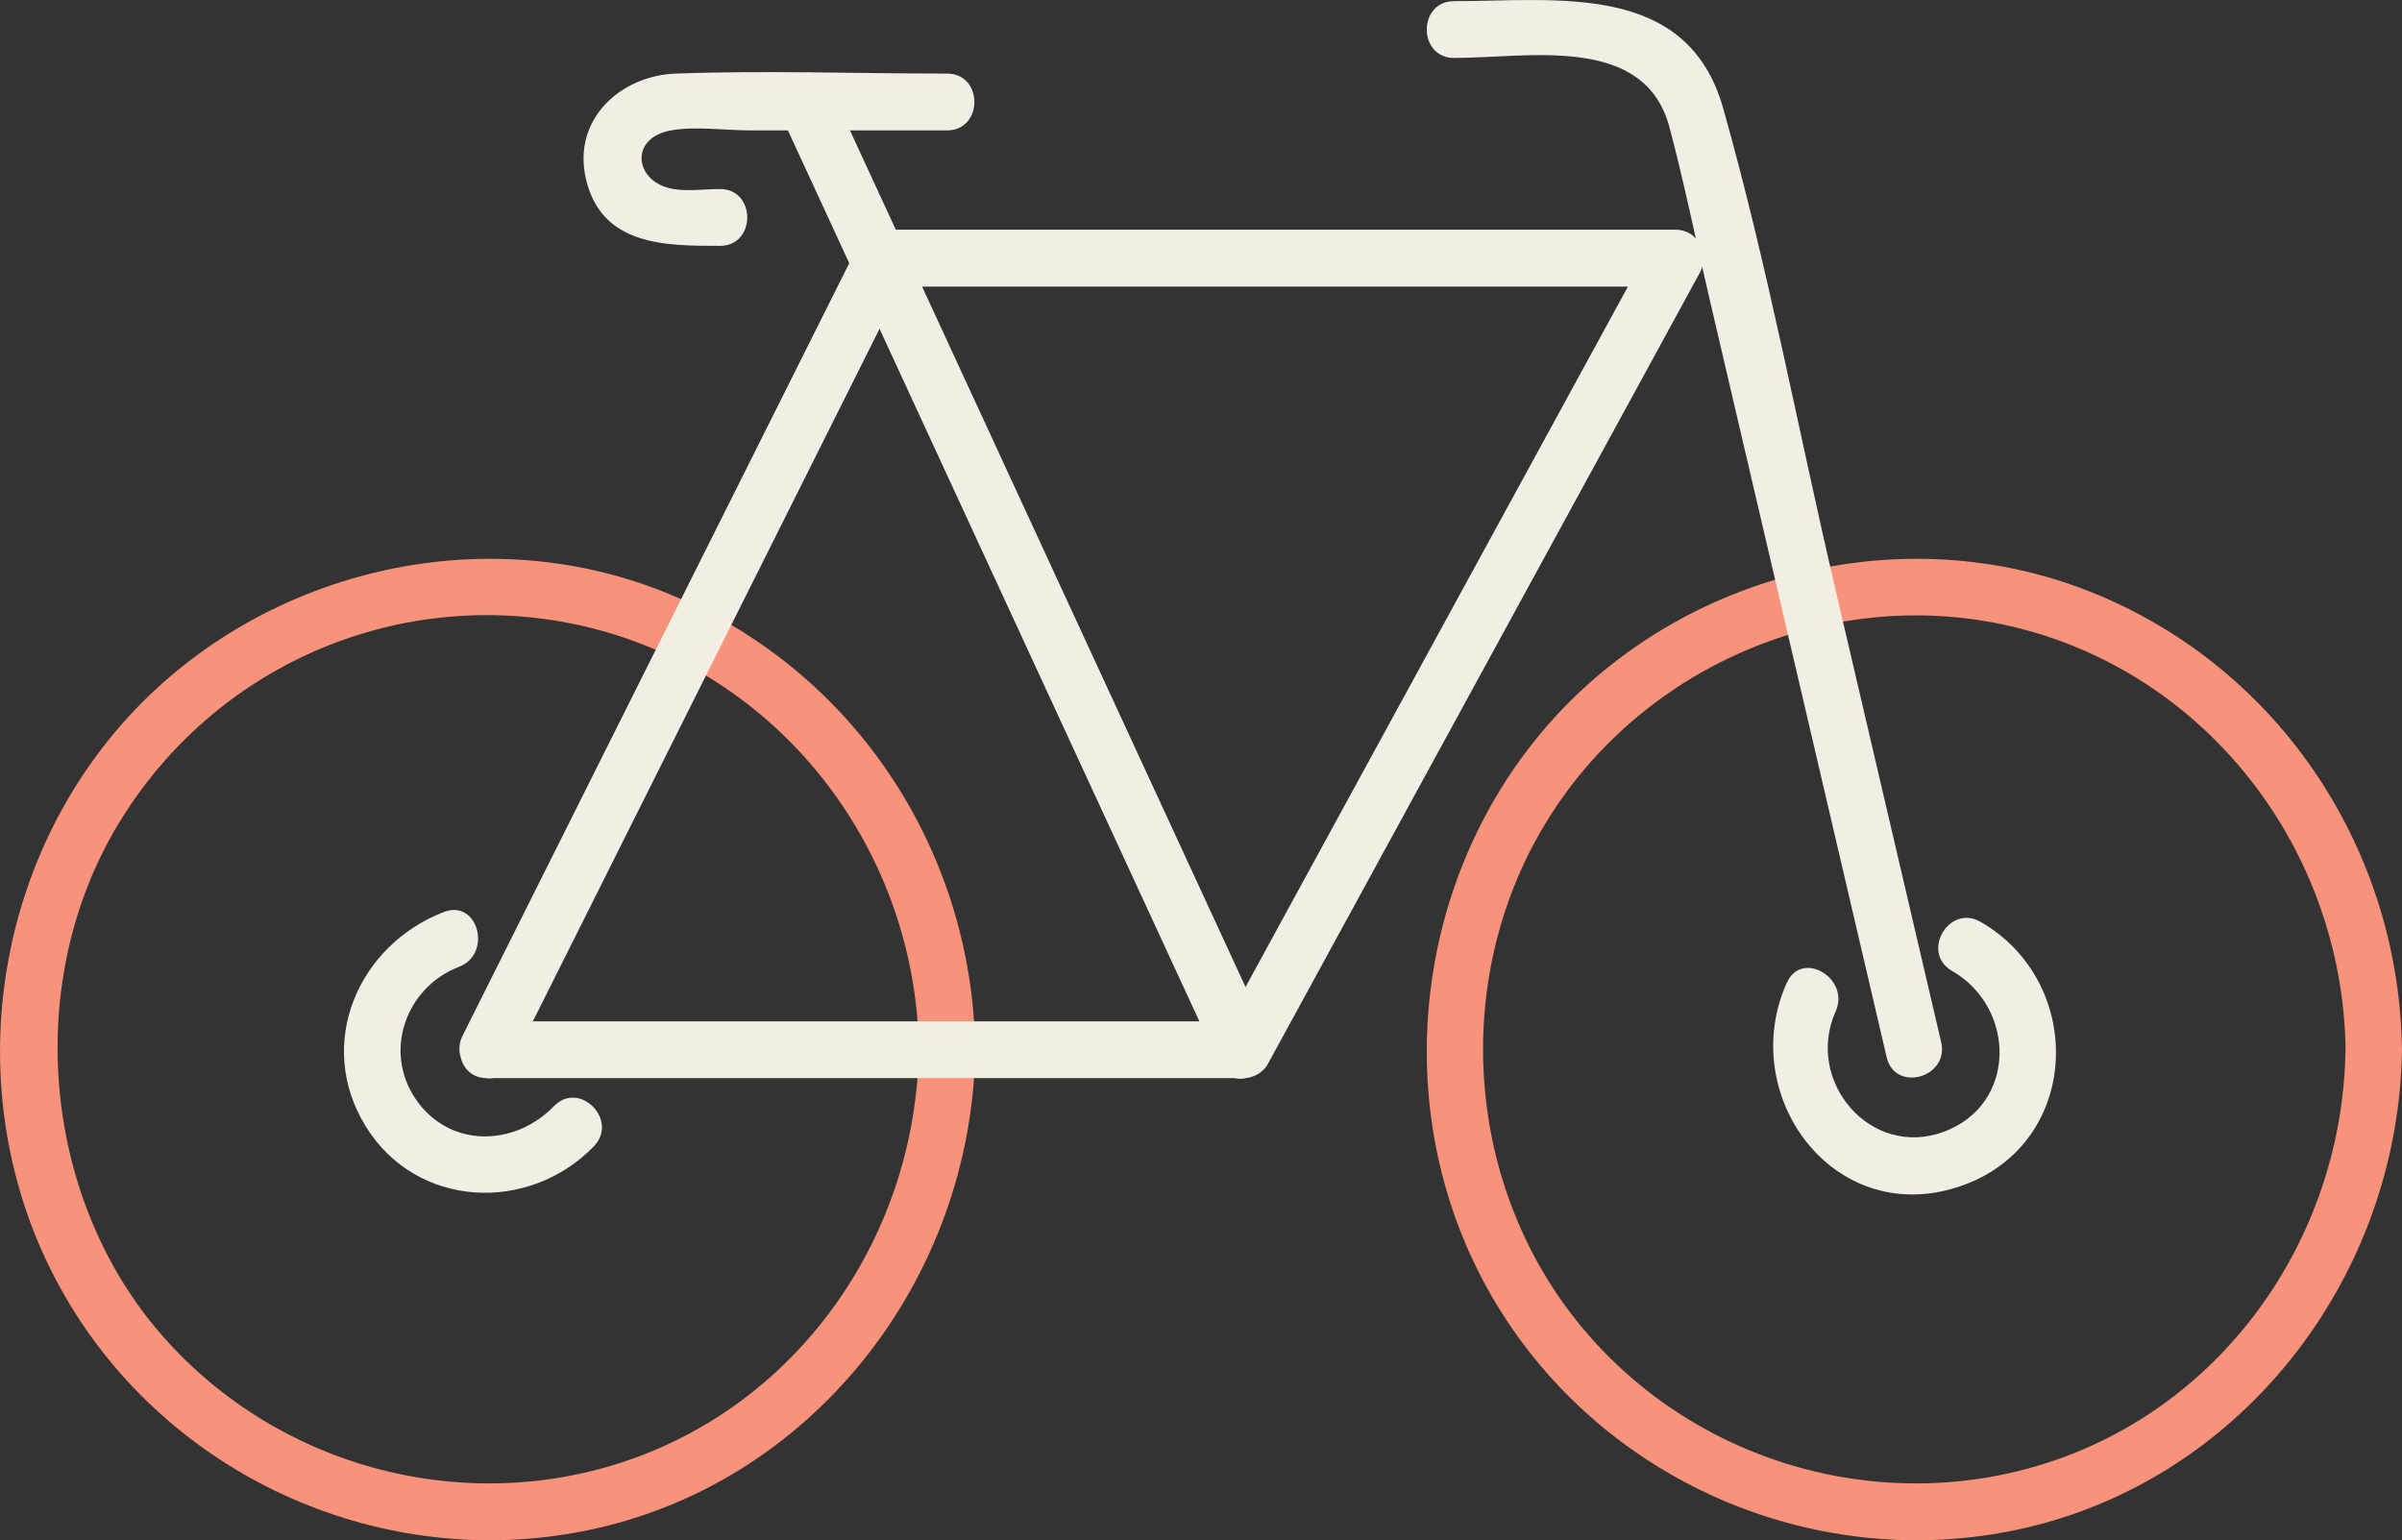
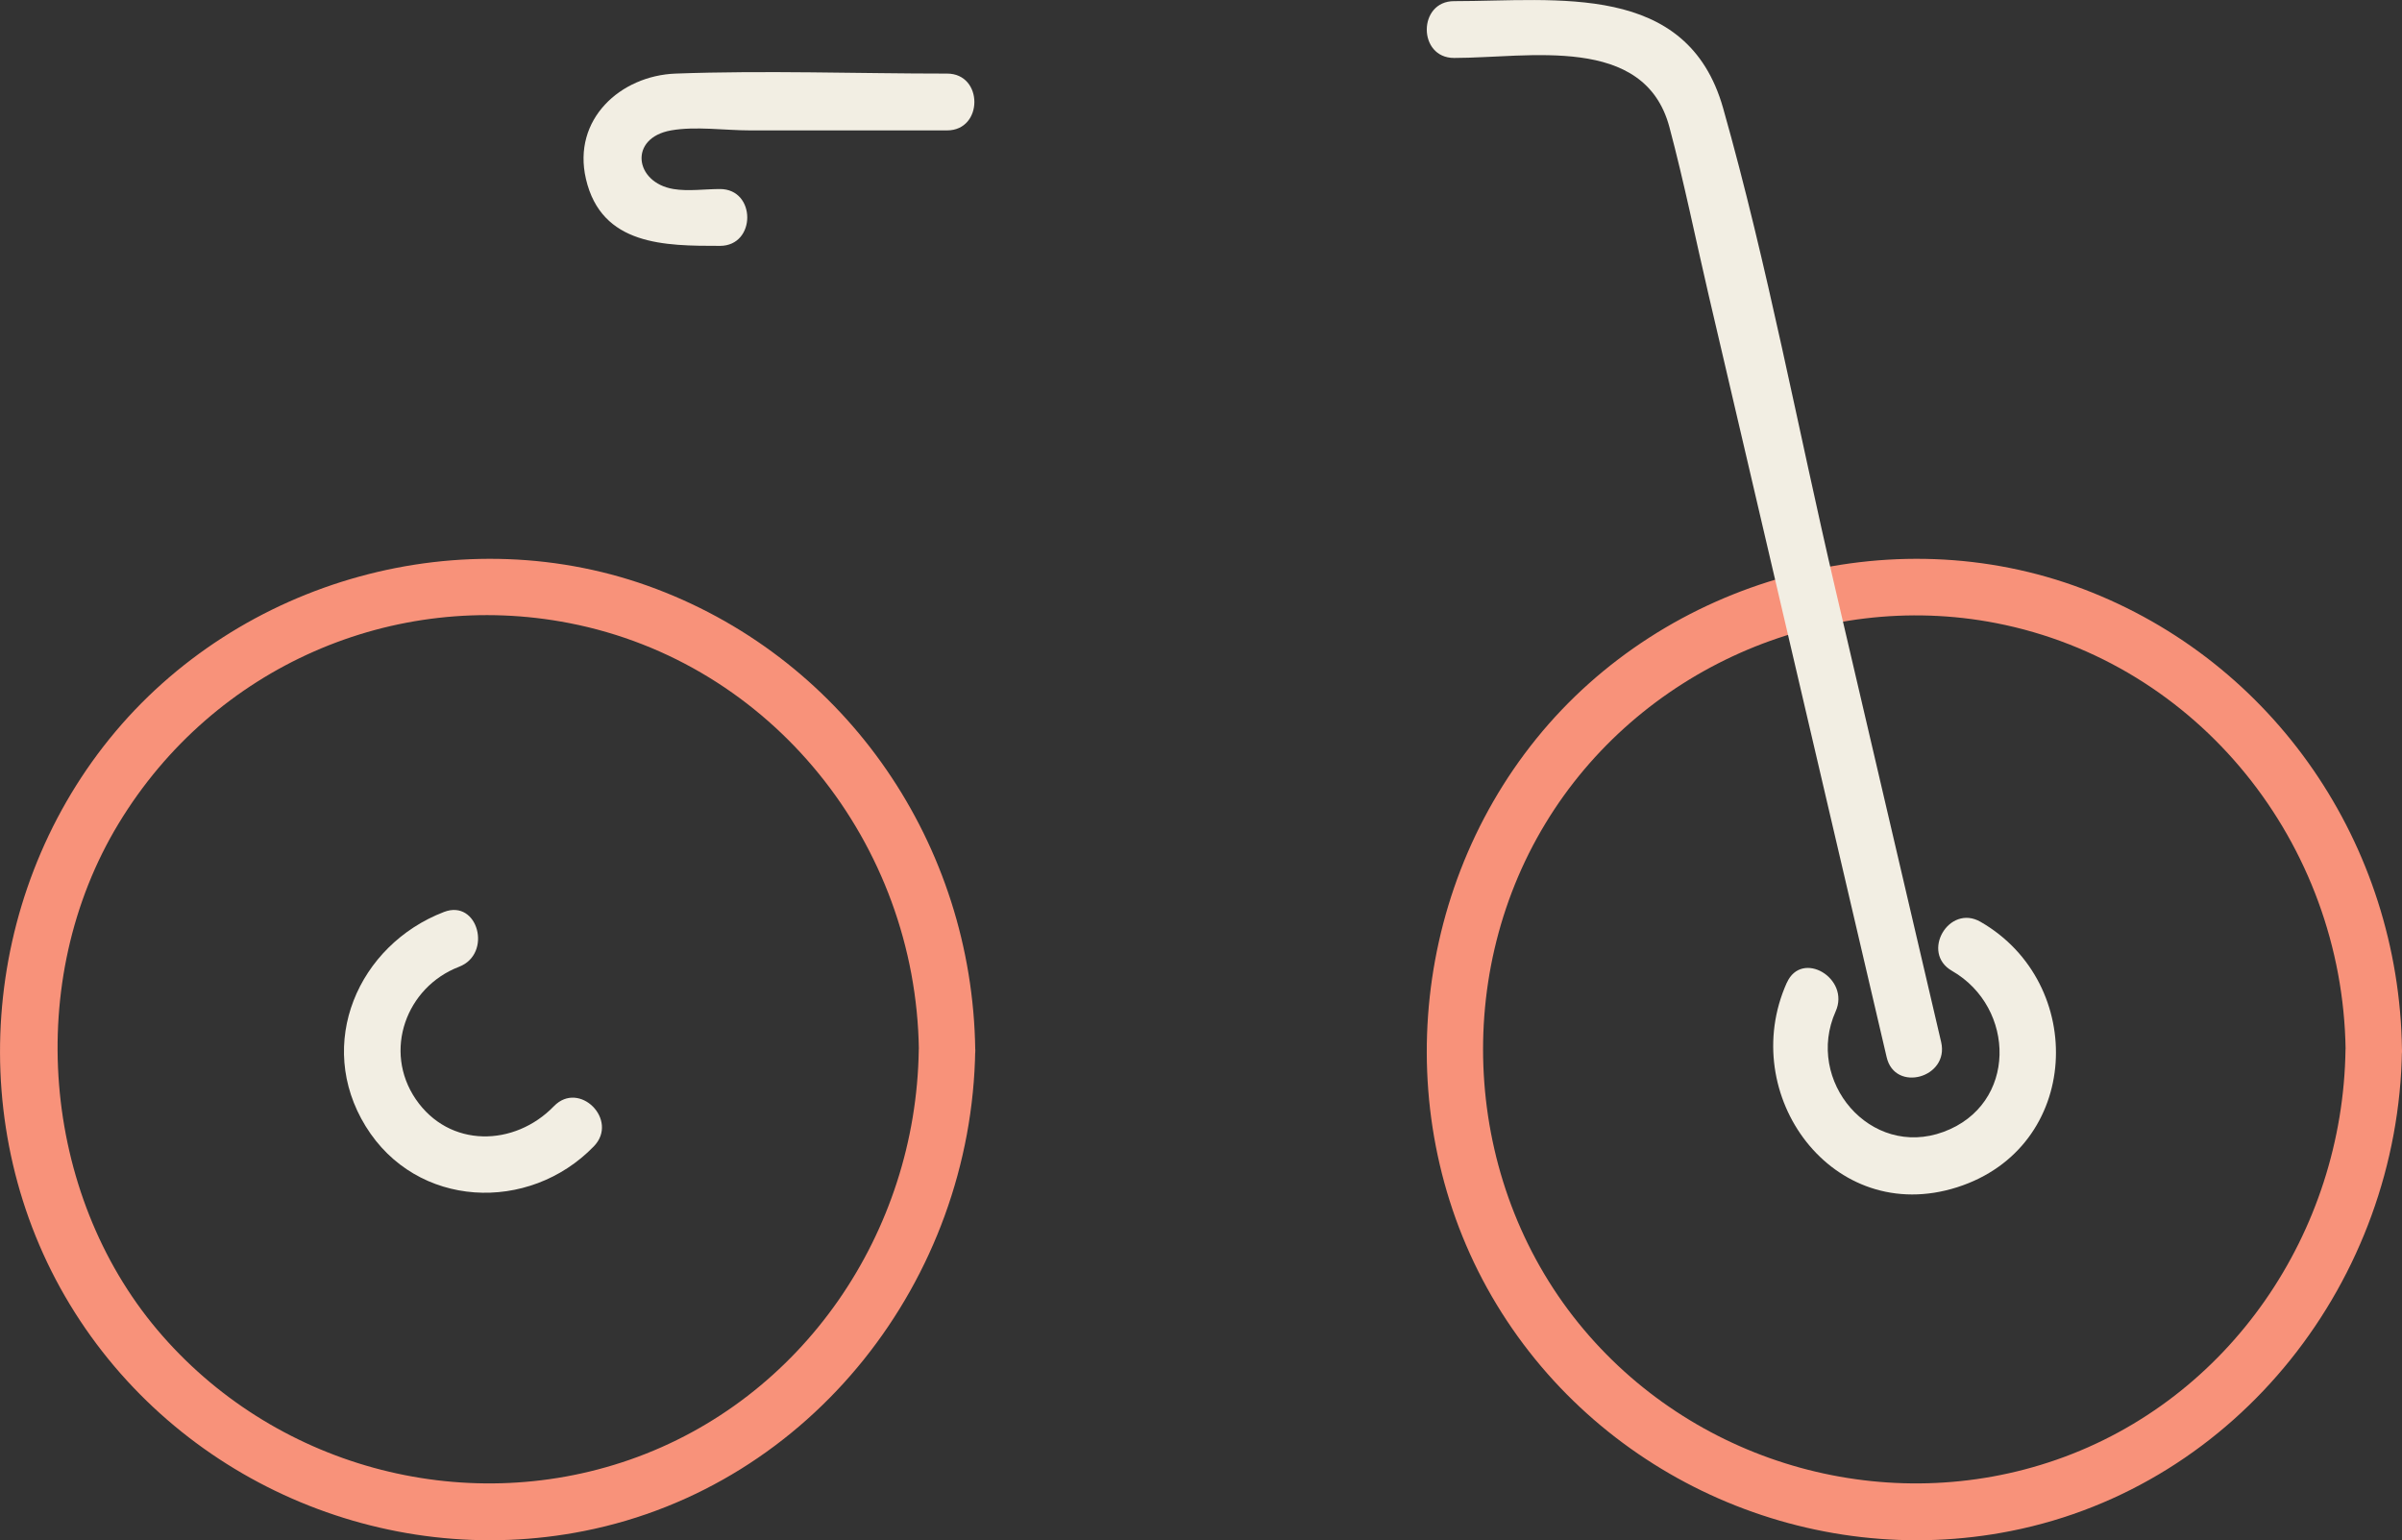
<svg xmlns="http://www.w3.org/2000/svg" width="92" height="59" viewBox="0 0 92 59" fill="none">
  <rect x="0" y="0" width="92" height="59" fill="#333333" stroke="none" />
  <g clip-path="url(#clip0_768_437)">
    <path d="M91.999 40.208C91.891 32.364 87.111 25.341 79.789 22.562C72.424 19.768 63.789 22.174 58.839 28.301C53.904 34.41 53.233 43.226 57.325 49.974C61.403 56.7 69.359 60.168 77.024 58.645C85.723 56.918 91.877 49.02 91.999 40.208C92.017 38.807 89.854 38.807 89.836 40.208C89.739 47.199 85.402 53.605 78.765 55.916C72.333 58.155 65.069 56.156 60.667 50.935C56.114 45.541 55.537 37.57 59.193 31.541C62.747 25.674 69.741 22.562 76.45 23.868C84.216 25.381 89.728 32.321 89.84 40.204C89.858 41.604 92.021 41.608 92.003 40.204L91.999 40.208Z" fill="#F8927A" />
    <path d="M37.353 40.208C37.245 32.364 32.464 25.341 25.142 22.562C17.777 19.768 9.143 22.174 4.193 28.301C-0.743 34.41 -1.413 43.226 2.679 49.974C6.756 56.7 14.713 60.168 22.377 58.645C31.076 56.918 37.23 49.02 37.353 40.208C37.371 38.807 35.208 38.807 35.19 40.208C35.093 47.199 30.756 53.605 24.119 55.916C17.687 58.155 10.422 56.156 6.021 50.935C1.619 45.715 0.89 37.57 4.546 31.541C8.202 25.511 15.095 22.562 21.804 23.868C29.57 25.381 35.082 32.321 35.194 40.204C35.212 41.604 37.375 41.608 37.357 40.204L37.353 40.208Z" fill="#F8927A" />
-     <path d="M18.657 41.296H47.627C48.002 41.296 48.381 41.089 48.561 40.755C53.381 31.925 58.201 23.091 63.025 14.261C63.721 12.984 64.417 11.711 65.112 10.434C65.505 9.715 65.015 8.797 64.179 8.797H33.834C33.47 8.797 33.07 9.001 32.9 9.338C28.466 18.194 24.035 27.053 19.601 35.908C18.974 37.16 18.35 38.412 17.723 39.66C17.095 40.908 18.963 42.011 19.59 40.759C24.024 31.903 28.455 23.044 32.89 14.188C33.517 12.937 34.141 11.685 34.768 10.437L33.834 10.978H64.179L63.245 9.342C58.425 18.172 53.605 27.006 48.781 35.836C48.085 37.113 47.39 38.386 46.694 39.663L47.627 39.123H18.657C17.265 39.123 17.261 41.3 18.657 41.3V41.296Z" fill="#F2EEE3" />
-     <path d="M29.929 4.455C34.825 15.059 39.721 25.66 44.617 36.264C45.309 37.762 46.001 39.261 46.693 40.759C47.281 42.029 49.145 40.922 48.561 39.66C43.665 29.055 38.769 18.455 33.873 7.851C33.181 6.352 32.489 4.854 31.797 3.356C31.209 2.086 29.345 3.192 29.929 4.455Z" fill="#F2EEE3" />
    <path d="M36.272 2.819C32.814 2.819 29.332 2.692 25.874 2.819C23.765 2.899 21.912 4.571 22.442 6.853C23.037 9.418 25.478 9.418 27.576 9.418C28.968 9.418 28.971 7.241 27.576 7.241C27.006 7.241 26.357 7.335 25.795 7.241C24.302 6.994 24.068 5.286 25.701 4.995C26.639 4.829 27.771 4.995 28.719 4.995H36.275C37.667 4.995 37.67 2.819 36.275 2.819H36.272Z" fill="#F2EEE3" />
    <path d="M55.693 2.22C58.541 2.22 62.986 1.291 63.941 4.869C64.507 6.991 64.943 9.157 65.441 11.293L70.845 34.432C71.317 36.453 71.79 38.474 72.262 40.498C72.579 41.862 74.666 41.285 74.349 39.917C72.997 34.124 71.642 28.33 70.29 22.533C68.862 16.423 67.705 10.172 65.996 4.136C64.619 -0.715 59.633 0.044 55.693 0.044C54.301 0.044 54.297 2.22 55.693 2.22Z" fill="#F2EEE3" />
    <path d="M68.437 37.643C66.515 41.931 70.185 46.999 74.959 45.479C79.732 43.959 79.952 37.661 75.856 35.31C74.645 34.614 73.552 36.496 74.764 37.189C77.215 38.597 77.277 42.312 74.439 43.357C71.631 44.391 69.118 41.398 70.308 38.742C70.874 37.476 69.01 36.366 68.44 37.643H68.437Z" fill="#F2EEE3" />
    <path d="M17.005 34.933C13.721 36.195 12.059 39.983 14.006 43.143C15.952 46.303 20.261 46.477 22.744 43.912C23.718 42.907 22.189 41.369 21.216 42.373C19.709 43.93 17.211 43.988 15.924 42.105C14.665 40.258 15.552 37.813 17.582 37.033C18.869 36.54 18.31 34.432 17.005 34.933Z" fill="#F2EEE3" />
  </g>
  <defs>
    <clipPath id="clip0_768_437">
      <rect width="92" height="59" fill="white" />
    </clipPath>
  </defs>
</svg>